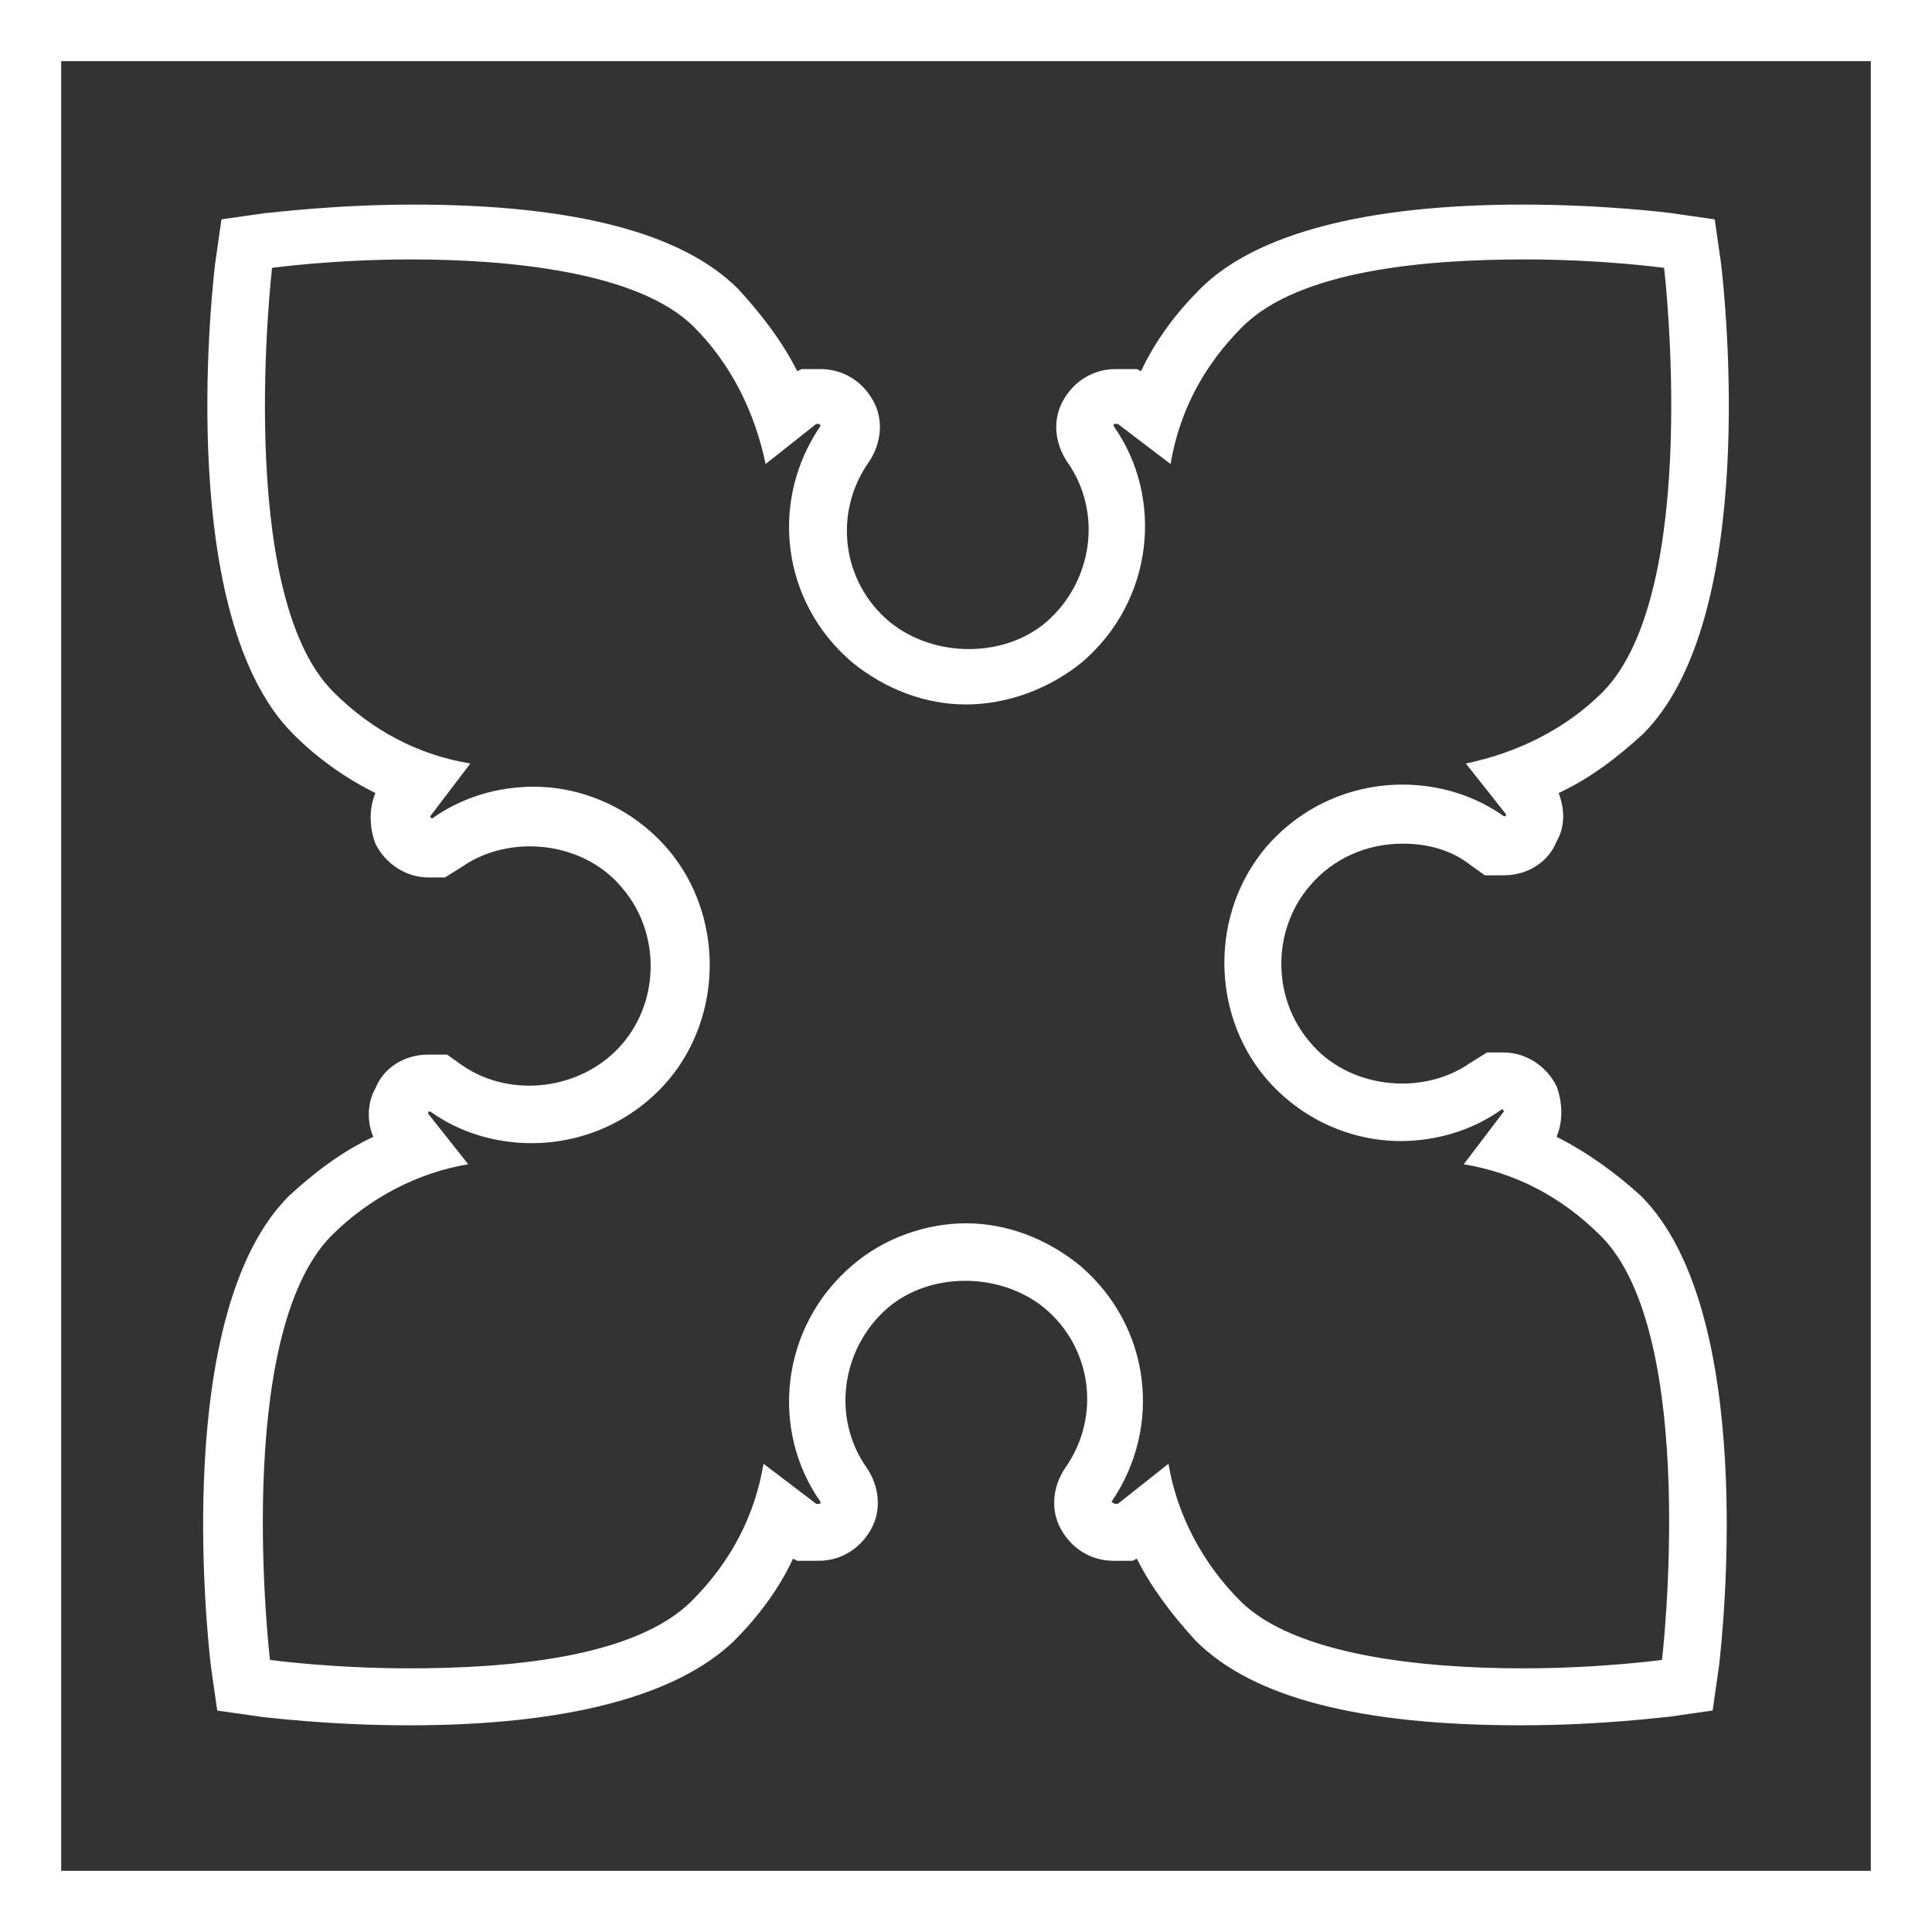
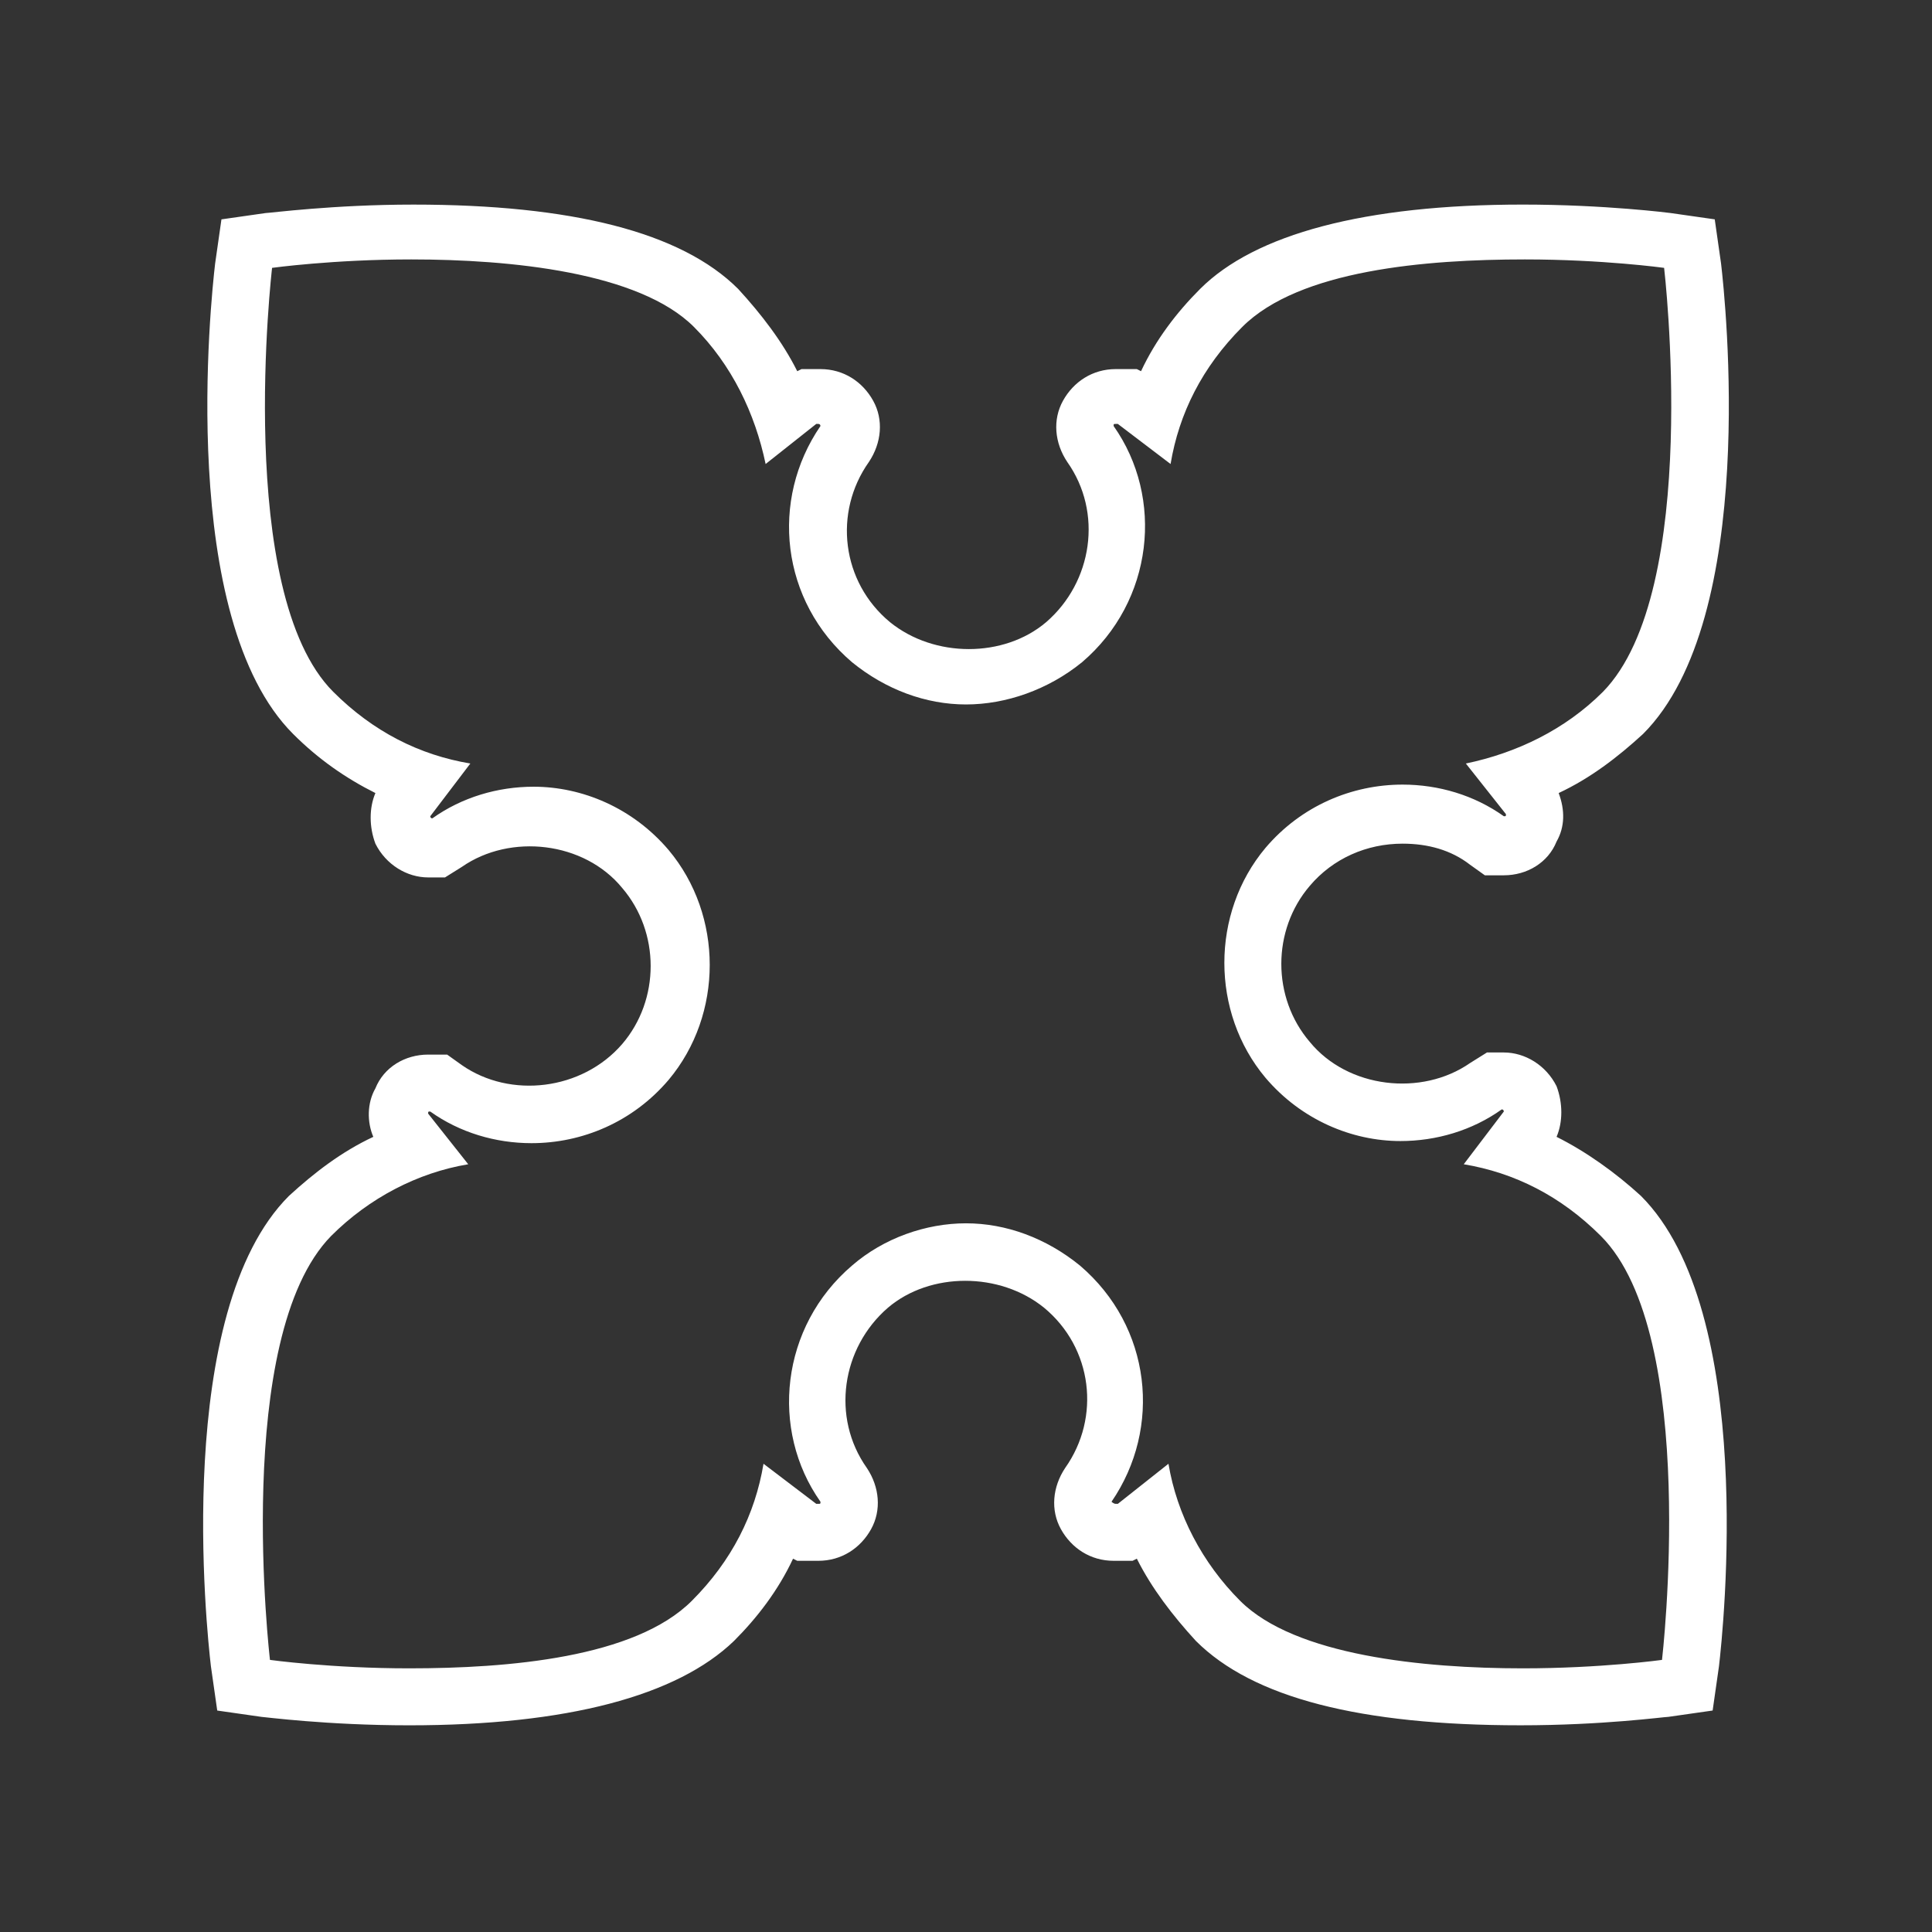
<svg xmlns="http://www.w3.org/2000/svg" xml:space="preserve" width="31.051mm" height="31.051mm" version="1.1" style="shape-rendering:geometricPrecision; text-rendering:geometricPrecision; image-rendering:optimizeQuality; fill-rule:evenodd; clip-rule:evenodd" viewBox="0 0 3097.62 3097.61">
  <rect x="0" y="0" width="3097.62" height="3097.61" fill="#333333" stroke="none" />
  <defs>
    <style type="text/css">
   
    .fil0 {fill:white;fill-rule:nonzero}
   
  </style>
  </defs>
  <g id="Livello_x0020_1">
    <g>
      <path class="fil0" d="M1782.14 2407.75c81.16,-118.35 64.26,-280.68 -50.73,-378.75 -54.11,-43.96 -118.35,-67.64 -182.61,-67.64 -64.26,0 -131.88,23.67 -182.61,67.64 -114.97,98.07 -131.88,263.77 -50.73,378.75 0,3.38 0,3.38 -3.38,3.38 0,0 0,0 -3.38,0l-84.55 -64.26c-13.53,81.16 -50.73,155.55 -114.97,219.81 -91.31,91.31 -294.21,108.21 -453.15,108.21 -125.12,0 -223.19,-13.53 -223.19,-13.53 0,0 -60.87,-517.39 98.07,-679.72 60.87,-60.87 138.65,-101.45 219.81,-114.97l-64.26 -81.16c0,-3.38 0,-3.38 3.38,-3.38 0,0 0,0 0,0 47.35,33.82 104.83,50.73 162.32,50.73 81.16,0 162.32,-33.82 219.81,-101.45 87.93,-104.83 87.93,-263.77 0,-368.6 -57.49,-67.64 -138.65,-101.45 -216.43,-101.45 -57.49,0 -114.97,16.91 -162.32,50.73 0,0 0,0 0,0 -3.38,0 -3.38,-3.38 -3.38,-3.38l64.26 -84.55c-81.16,-13.53 -155.55,-50.73 -219.81,-114.97 -158.94,-158.94 -98.07,-679.72 -98.07,-679.72 0,0 98.07,-13.53 223.19,-13.53 158.94,0 365.22,20.29 453.15,108.21 60.87,60.87 98.07,138.65 114.97,219.81l81.16 -64.26c0,0 0,0 3.38,0 3.38,0 3.38,3.38 3.38,3.38 -81.16,118.35 -64.26,280.68 50.73,378.75 54.11,43.96 118.35,67.64 182.61,67.64 64.26,0 131.88,-23.67 185.99,-67.64 114.97,-98.07 131.88,-263.77 50.73,-378.75 0,-3.38 0,-3.38 3.38,-3.38 0,0 0,0 3.38,0l84.55 64.26c13.53,-81.16 50.73,-155.55 114.97,-219.81 91.31,-91.31 294.21,-108.21 453.15,-108.21 125.12,0 223.19,13.53 223.19,13.53 0,0 60.87,517.39 -98.07,679.72 -60.87,60.87 -138.65,98.07 -219.81,114.97l64.26 81.16c0,3.38 0,3.38 -3.38,3.38 0,0 0,0 0,0 -47.35,-33.82 -104.83,-50.73 -162.32,-50.73 -81.16,0 -162.32,33.82 -219.81,101.45 -87.93,104.83 -87.93,263.77 0,368.6 57.49,67.64 138.65,101.45 216.43,101.45 57.49,0 114.97,-16.91 162.32,-50.73 0,0 0,0 0,0 3.38,0 3.38,3.38 3.38,3.38l-64.26 84.55c81.16,13.53 155.55,50.73 219.81,114.97 158.94,158.94 98.07,679.72 98.07,679.72 0,0 -98.07,13.53 -223.19,13.53 -158.94,0 -365.22,-20.29 -453.15,-108.21 -60.87,-60.87 -101.45,-138.65 -114.97,-219.81l-81.16 64.26c0,0 0,0 -3.38,0 -3.38,0 -6.76,-3.38 -6.76,-3.38l0 0zm713.54 -585.03c10.15,-23.67 10.15,-54.11 0,-81.16 -16.91,-33.82 -50.73,-54.11 -84.55,-54.11l-27.05 0 -27.05 16.91c-77.78,54.11 -196.14,40.58 -257.01,-33.82 -60.87,-71.02 -60.87,-179.23 0,-250.25 37.2,-43.96 91.31,-67.64 148.79,-67.64 40.58,0 77.78,10.15 108.21,33.82l23.67 16.91 30.44 0c37.2,0 71.02,-20.29 84.55,-54.11 13.53,-23.67 13.53,-50.73 3.38,-77.78 50.73,-23.67 94.69,-57.49 135.26,-94.69 185.99,-185.99 131.88,-696.63 125.12,-754.11l-10.15 -71.02 -71.02 -10.15c0,0 -104.83,-13.53 -236.72,-13.53 -253.63,0 -429.47,47.35 -517.39,135.26 -37.2,37.2 -71.02,81.16 -94.69,131.88l-6.76 -3.38 -33.82 0c-37.2,0 -67.64,20.29 -84.55,50.73 -16.91,30.44 -13.53,67.64 6.76,98.07 57.49,81.16 40.58,192.76 -33.82,257.01 -67.64,57.49 -179.23,57.49 -250.25,0 -77.78,-64.26 -91.31,-175.85 -33.82,-257.01 20.29,-30.44 23.67,-67.64 6.76,-98.07 -16.91,-30.44 -47.35,-50.73 -84.55,-50.73l-30.4 0.03 -6.76 3.38c-23.67,-47.35 -57.49,-91.31 -94.69,-131.88 -91.31,-91.31 -267.16,-135.26 -520.77,-135.26 -128.5,0 -229.96,13.53 -236.72,13.53l-71.02 10.15 -10.15 71.02c-6.76,57.49 -60.87,568.12 125.12,754.11 40.58,40.58 84.55,71.02 131.88,94.69 -10.15,23.67 -10.15,54.11 0,81.16 16.91,33.82 50.73,54.11 84.55,54.11l27.06 -0.02 27.05 -16.91c77.78,-54.11 196.14,-40.58 257.01,33.82 60.87,71.02 60.87,179.23 0,250.25 -64.26,74.4 -179.23,87.93 -257.01,33.82l-23.67 -16.91 -30.44 0c-37.2,0 -71.02,20.29 -84.55,54.11 -13.53,23.67 -13.53,54.11 -3.38,77.78 -50.73,23.67 -94.69,57.49 -135.26,94.69 -185.99,185.99 -131.88,696.63 -125.12,754.11l10.15 71.02 71.02 10.15c3.38,0 104.83,13.53 236.72,13.53 253.63,0 429.47,-47.35 520.77,-135.26 37.2,-37.2 71.02,-81.16 94.69,-131.88l6.76 3.38 33.82 0c37.2,0 67.64,-20.29 84.55,-50.73 16.91,-30.44 13.53,-67.64 -6.76,-98.07 -57.49,-81.16 -40.58,-192.76 33.82,-257.01 67.64,-57.49 179.23,-57.49 250.25,0 77.78,64.26 91.31,175.85 33.82,257.01 -20.29,30.44 -23.67,67.64 -6.76,98.07 16.91,30.44 47.35,50.73 84.55,50.73l30.41 -0.03 6.76 -3.38c23.67,47.35 57.49,91.31 94.69,131.88 91.31,91.31 263.77,135.26 520.77,135.26 131.88,0 229.96,-13.53 236.72,-13.53l71.02 -10.15 10.15 -71.02c6.76,-57.49 60.87,-568.12 -125.12,-754.11 -40.59,-37.19 -87.93,-71.01 -135.27,-94.67z" />
    </g>
-     <path class="fil0" d="M98.07 98.06l2901.47 0 0 2901.47 -2901.47 0.01 0 -2901.48zm-98.07 2999.54l3097.62 0 0 -3097.61 -3097.62 0 0 3097.61z" />
  </g>
</svg>